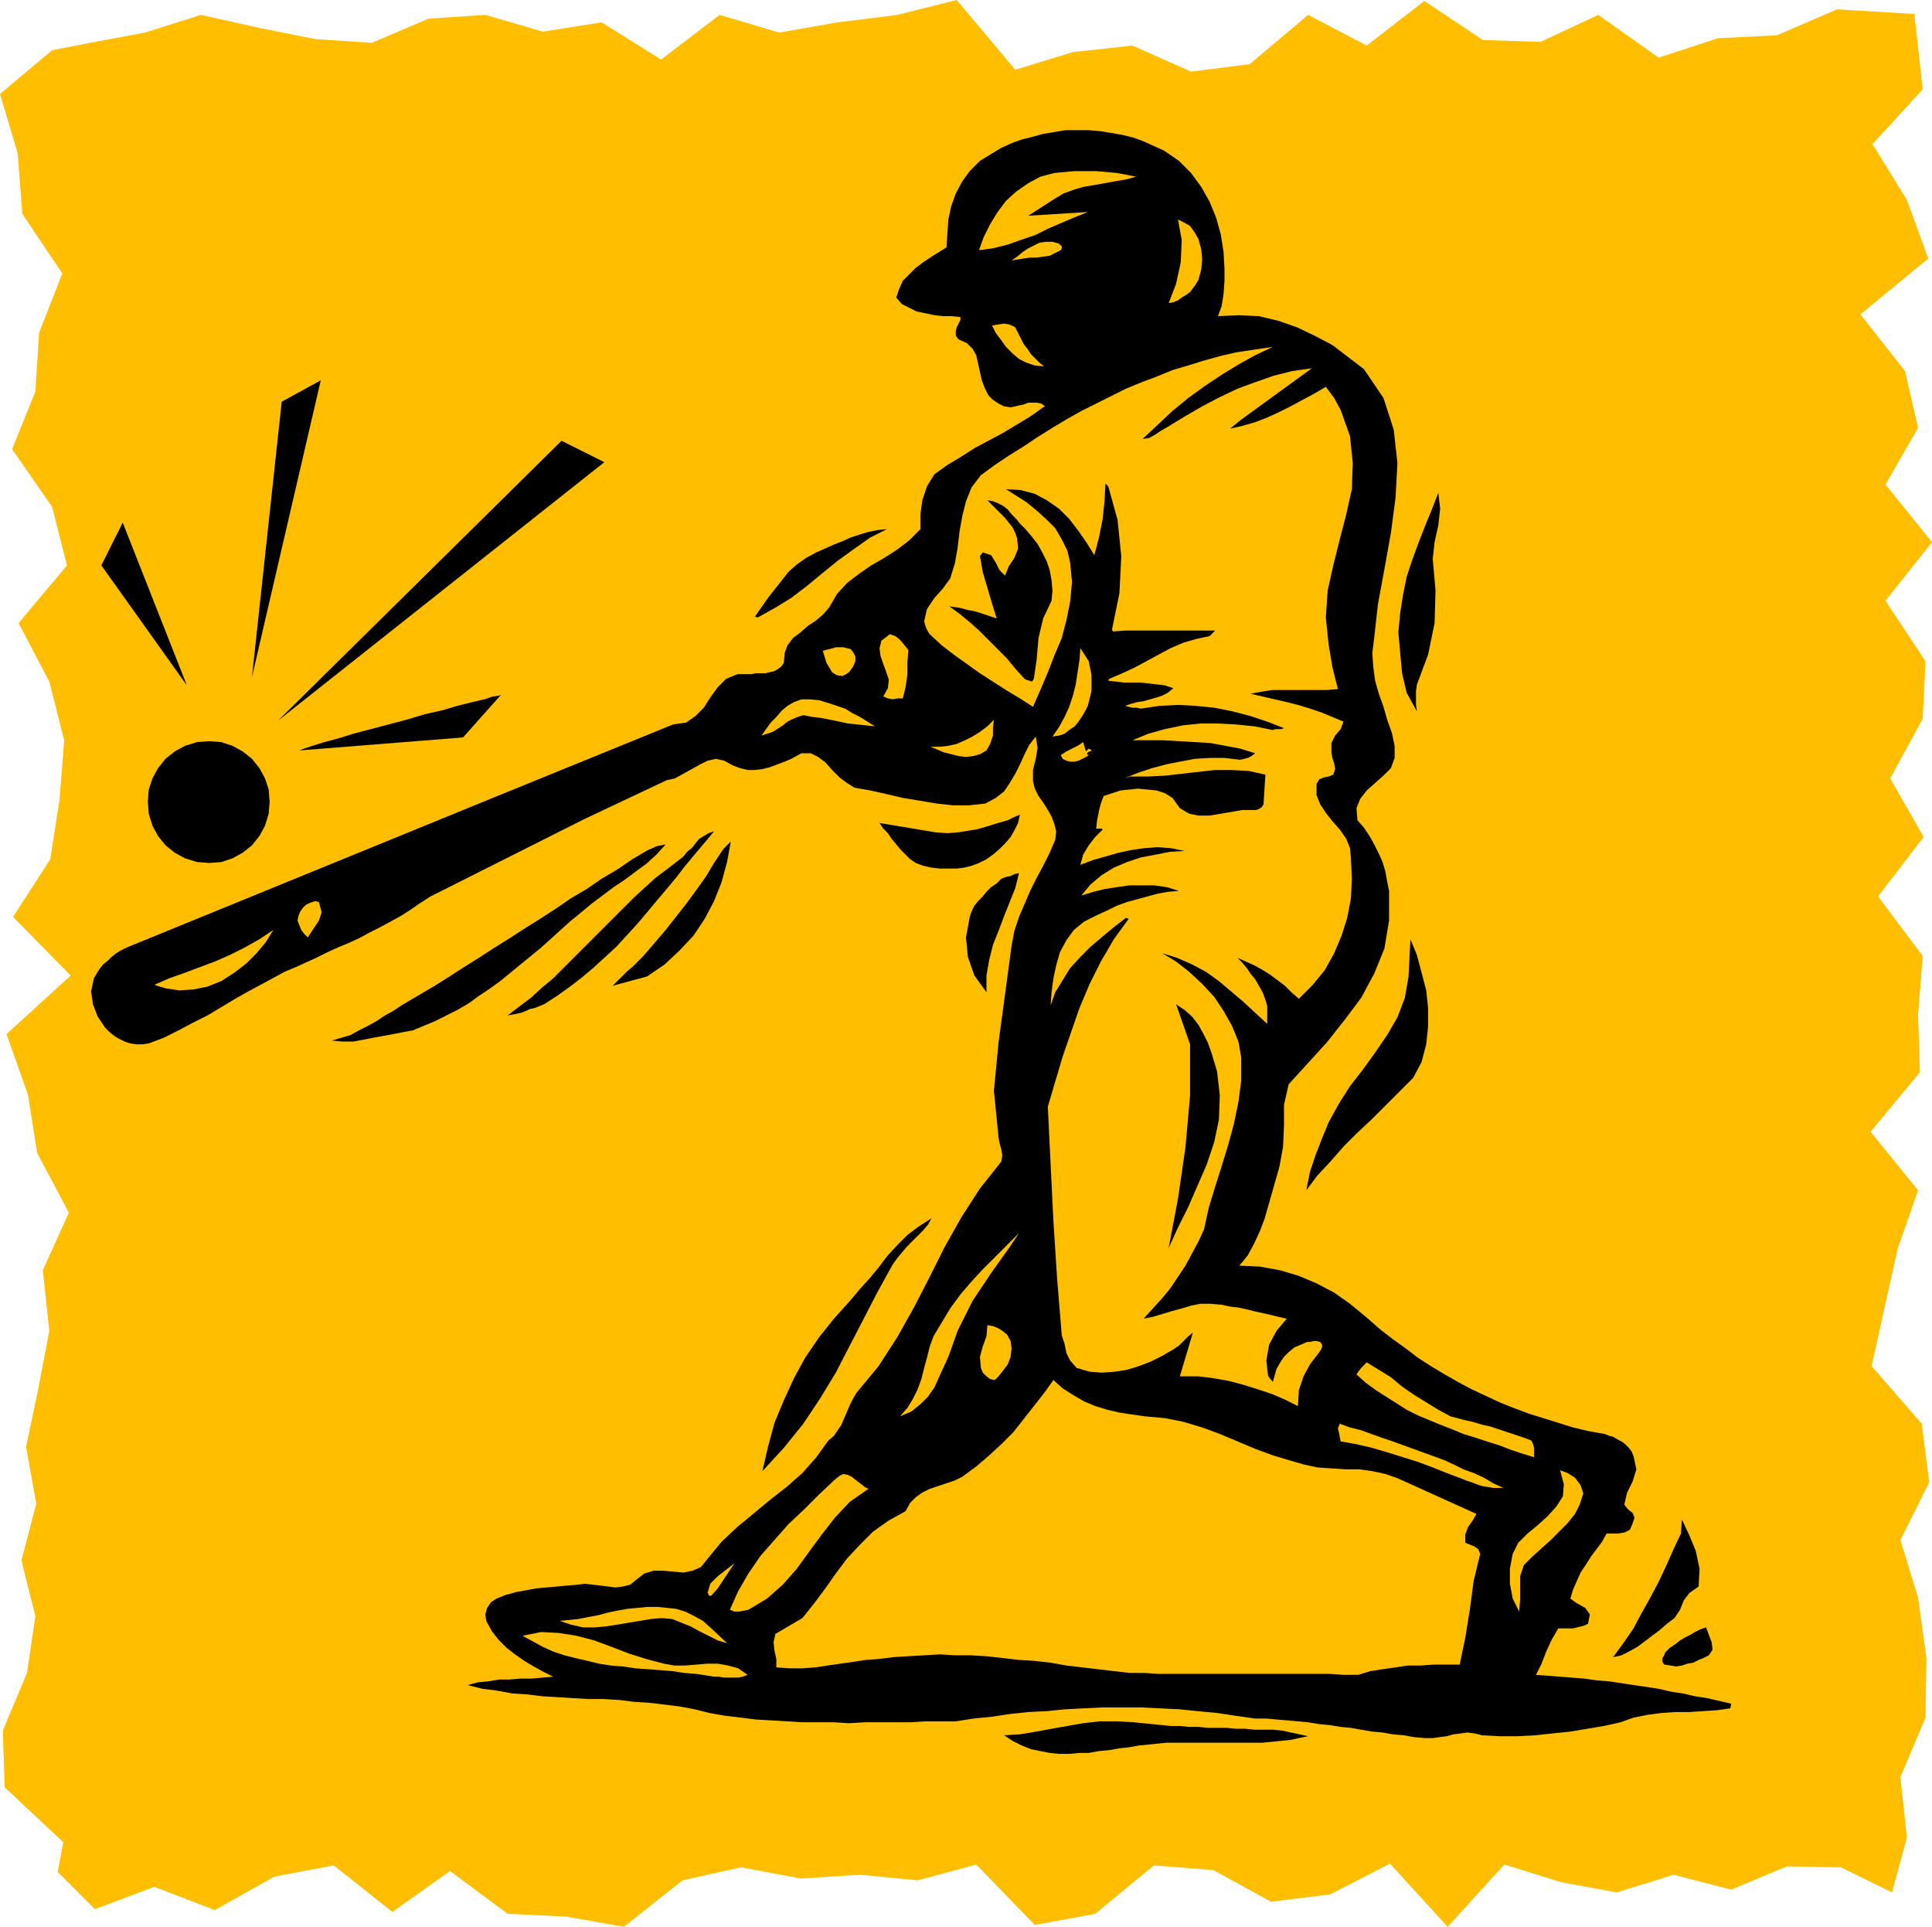
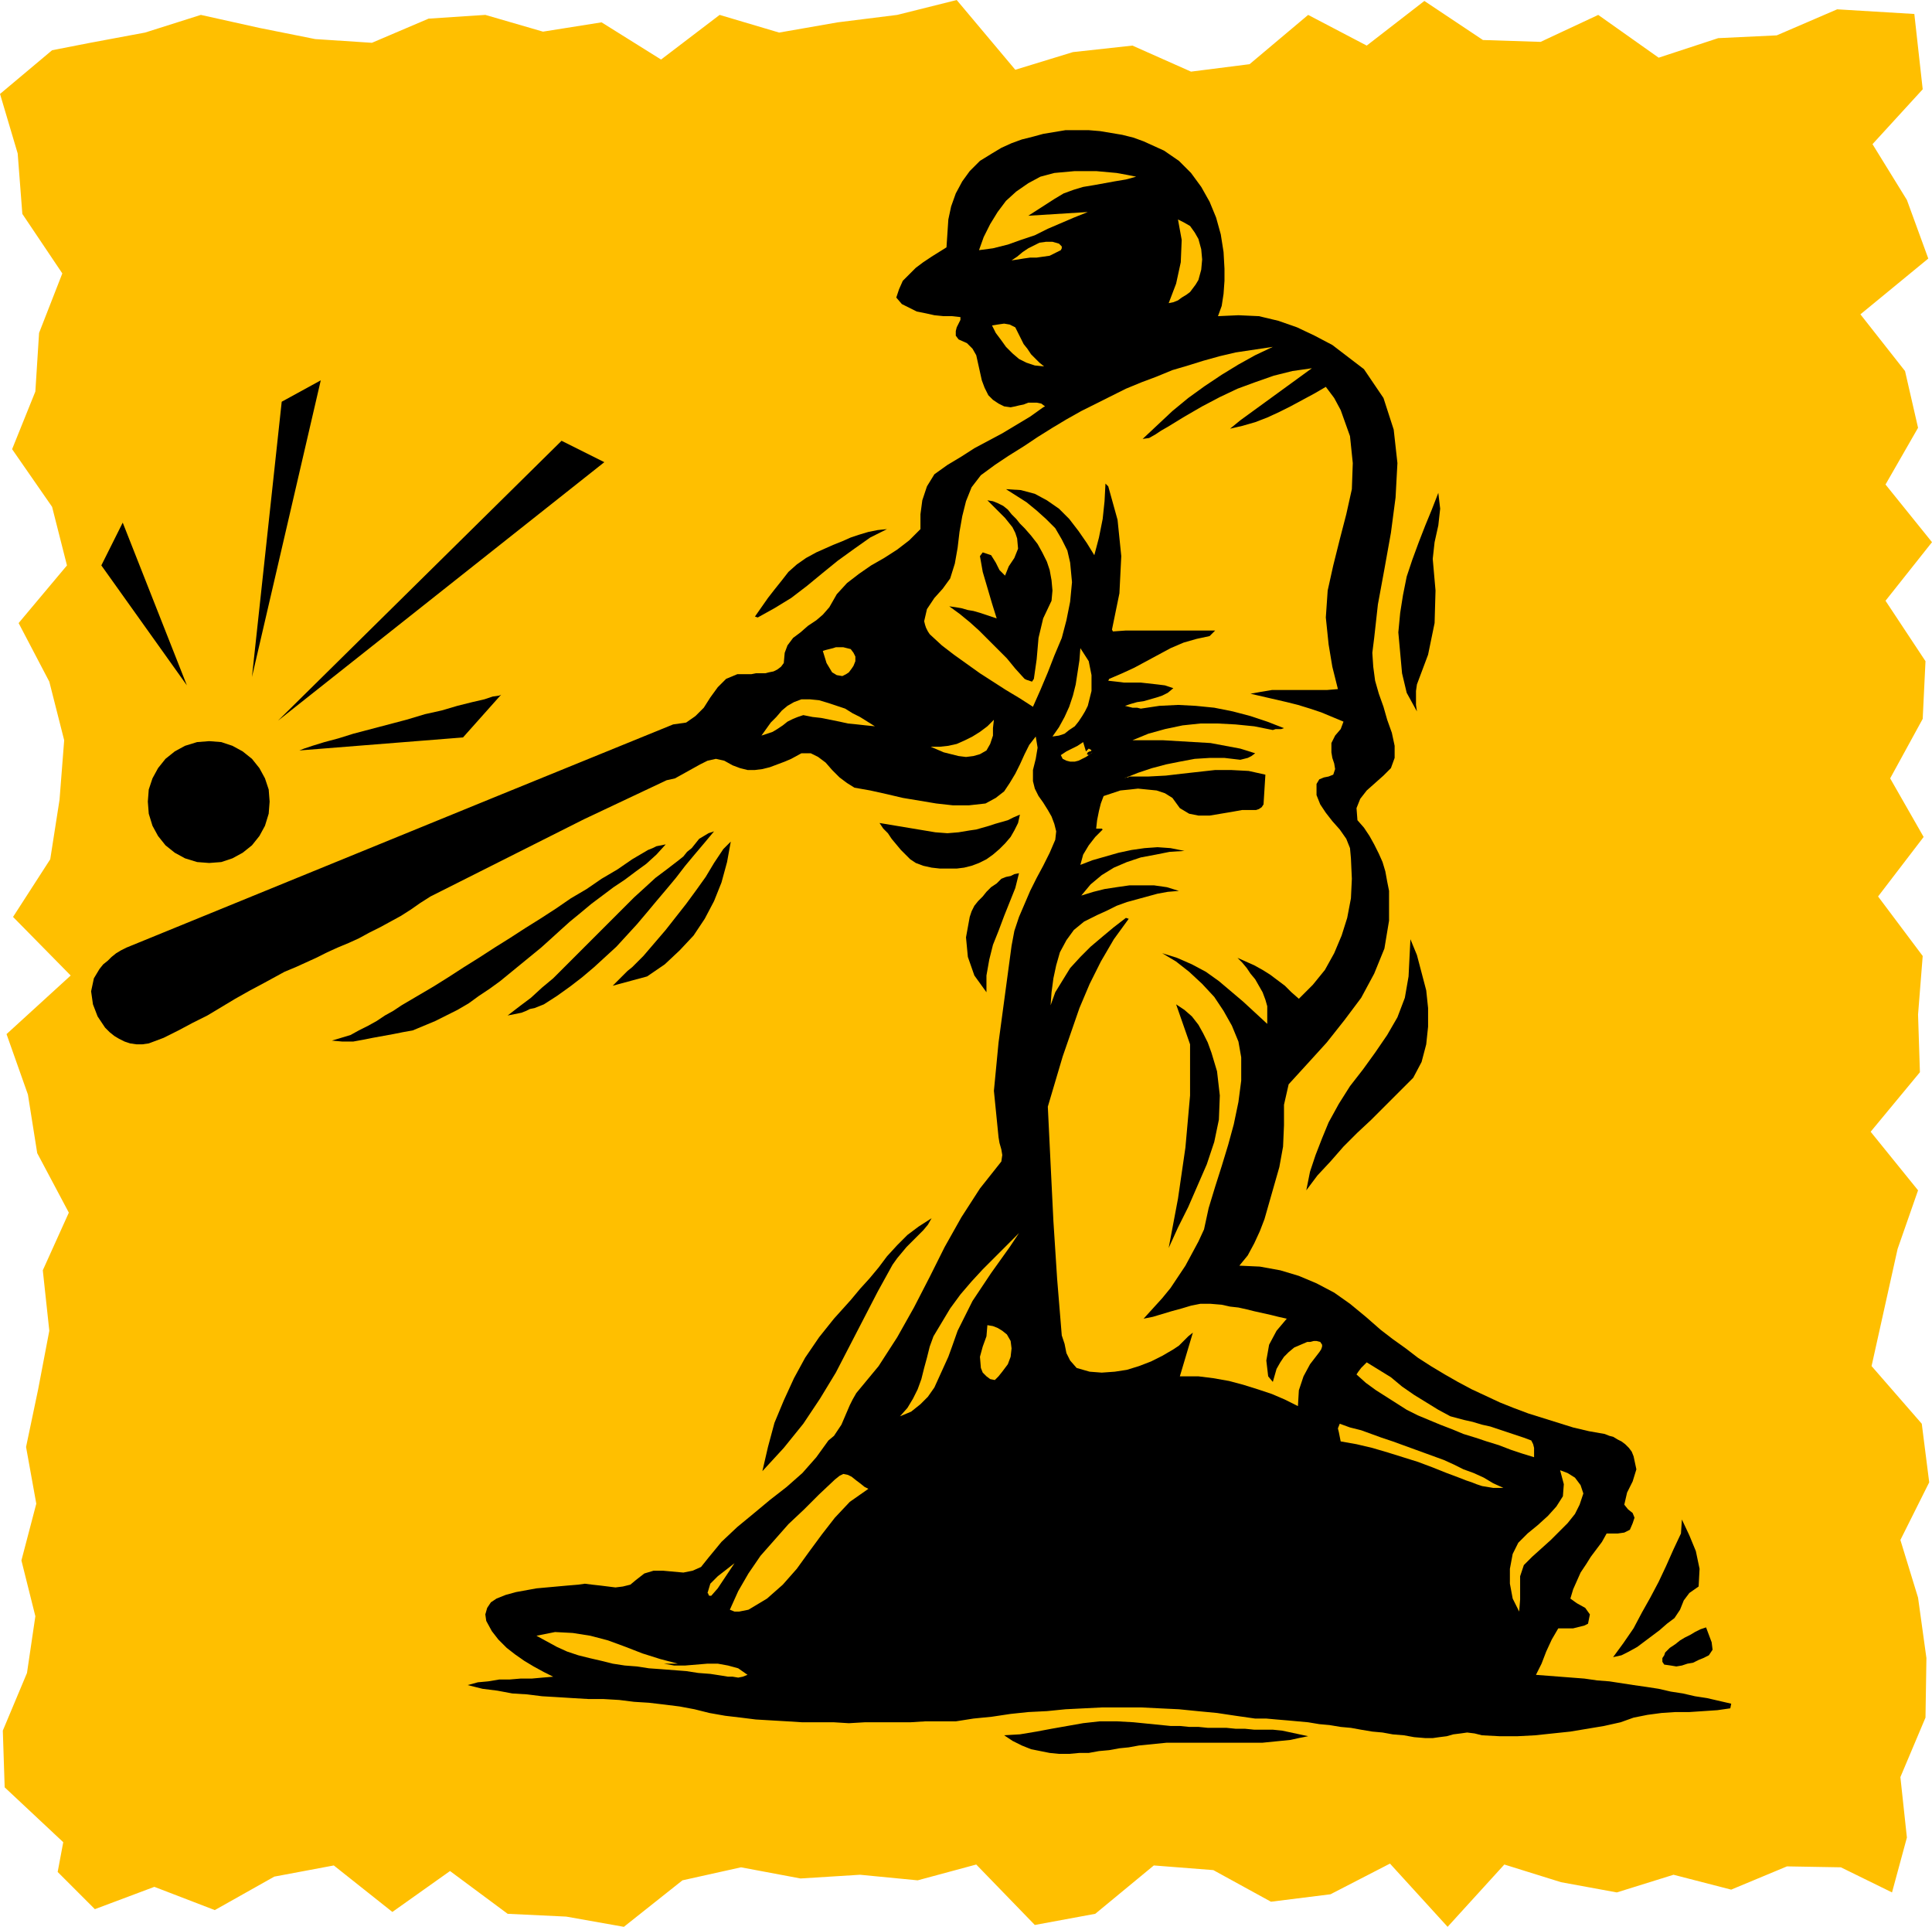
<svg xmlns="http://www.w3.org/2000/svg" width="2.078in" height="2.072in" fill-rule="evenodd" stroke-linecap="round" preserveAspectRatio="none" viewBox="0 0 2078 2072">
  <style>.pen1{stroke:none}.brush2{fill:#ffbf00}.brush3{fill:#000}</style>
  <path d="m2035 2035 16-59-7-65 27-64 1-64-9-65-19-62 31-62-8-63-54-62 14-63 14-63 22-63-51-63 53-64-2-62 5-63-48-64 49-64-36-63 35-64 3-62-43-65 50-63-50-62 35-61-14-61-48-61 73-60-23-63-37-60 54-59-9-81-83-5-65 28-63 3-64 21-65-46-62 29-62-2-63-42-62 48-63-33-63 53-63 8-63-28-64 7-62 19-63-75-64 16-64 8-63 11-64-19-63 48-64-40-63 10-62-18-61 4-61 26-61-4-60-12-63-14-60 19-59 11-41 8-56 47 19 64 5 65 43 64-25 64-4 63-25 62 43 62 16 63-52 62 33 63 16 63-5 64-10 64-40 62 62 63-69 63 23 65 10 63 34 64-28 62 7 65-12 63-13 62 11 61-16 61 15 60-9 61-26 62 2 61 63 59-6 32 40 40 64-24 65 25 64-36 64-12 63 50 62-44 62 46 63 3 62 11 63-50 63-14 64 12 64-4 62 6 63-17 63 65 65-12 63-52 64 5 62 34 64-8 64-33 62 68 61-67 61 19 60 11 61-19 62 16 60-25 58 1 55 27z" class="pen1 brush2" />
  <path d="m136 1019 399-163 189-77 14-2 10-7 9-9 7-11 8-11 9-9 12-5h15l5-1h10l4-1 5-1 4-2 4-3 3-4 1-11 3-8 6-8 8-6 8-7 9-6 7-6 7-8 8-14 11-12 13-10 13-9 14-8 14-9 13-10 12-12v-16l2-15 5-15 8-13 14-10 15-9 14-9 15-8 15-8 15-9 15-9 14-10 2-1-4-3-5-1h-9l-5 2-5 1-4 1-5 1-7-1-6-3-6-4-5-5-4-8-3-8-2-9-2-9-2-9-4-7-6-6-9-4-3-4v-5l1-4 2-4 1-2 1-2v-3l-9-1h-9l-10-1-9-2-10-2-8-4-8-4-6-7 3-9 4-9 7-7 7-7 8-6 9-6 8-5 8-5 1-15 1-15 3-14 5-14 7-13 8-11 11-11 13-8 10-6 11-5 11-4 12-3 11-3 12-2 12-2h25l12 1 12 2 12 2 12 3 11 4 11 5 11 5 16 11 13 13 11 15 9 16 7 17 5 18 3 19 1 18v13l-1 14-2 13-4 11 22-1 22 1 21 5 20 7 19 9 19 10 17 13 17 13 21 31 11 34 4 36-2 37-5 38-7 39-7 38-4 36-2 16 1 15 2 15 4 14 5 14 4 14 5 14 3 14v13l-4 11-8 8-9 8-9 8-7 9-4 10 1 13 7 8 6 9 5 9 5 10 4 9 3 10 2 11 2 10v32l-5 30-11 27-14 26-18 24-19 24-20 22-21 23-5 22v22l-1 23-4 22-4 14-4 14-4 14-4 14-5 13-6 13-7 13-9 11 22 1 22 4 20 6 19 8 19 10 17 12 17 14 16 14 13 10 14 10 13 10 14 9 15 9 14 8 15 8 15 7 15 7 15 6 16 6 16 5 16 5 16 5 17 4 17 3 5 2 4 1 5 3 4 2 4 3 4 4 3 4 2 5 3 14-4 13-6 12-3 13 4 5 5 4 2 5-2 6-3 7-6 3-7 1h-12l-5 9-6 8-6 8-5 8-6 9-4 9-4 9-3 10 7 5 9 5 5 7-2 10-4 2-4 1-4 1-4 1h-16l-7 12-6 13-5 13-6 12 13 1 13 1 13 1 13 1 14 2 13 1 13 2 13 2 14 2 13 2 13 3 13 2 13 3 13 2 13 3 13 3-1 5-14 2-15 1-15 1h-15l-15 1-15 2-15 3-14 5-18 4-18 3-18 3-19 2-19 2-19 1h-19l-19-1-8-2-8-1-7 1-8 1-7 2-8 1-7 1h-8l-12-1-11-2-12-1-11-2-11-1-12-2-11-2-11-1-12-2-11-1-12-2-11-1-11-1-12-1-11-1h-12l-21-3-20-3-21-2-20-2-21-1-20-1h-41l-20 1-20 1-20 2-20 1-19 2-20 3-20 2-19 3h-33l-16 1h-49l-17 1-16-1h-34l-16-1-17-1-17-1-16-2-17-2-17-3-16-4-16-3-16-2-17-2-16-1-16-2-17-1h-16l-17-1-16-1-17-1-16-2-16-1-16-3-16-2-16-4 11-3 11-1 12-2h11l12-1h12l11-1 12-1-10-5-11-6-10-6-10-7-9-7-9-9-7-9-6-11-1-7 2-7 4-6 6-4 10-4 11-3 11-2 11-2 11-1 11-1 11-1 12-1 7-1 8 1 9 1 8 1 8 1 8-1 8-2 6-5 9-7 10-3h10l11 1 11 1 10-2 9-4 8-10 14-17 17-16 17-14 18-15 18-14 17-15 15-17 13-18 6-5 4-6 4-6 3-7 3-7 3-7 3-6 4-7 24-29 20-31 18-32 17-33 16-32 18-32 20-31 23-29 1-7-1-6-2-7-1-6-5-50 5-52 7-52 7-52 3-16 5-15 6-14 6-14 7-14 7-13 7-14 6-14 1-9-2-8-3-8-4-7-5-8-5-7-4-8-2-8v-12l3-12 2-12-2-12-7 9-5 10-5 11-5 10-6 10-6 9-9 7-11 6-18 2h-17l-18-2-18-3-18-3-17-4-18-4-17-3-8-5-8-6-8-8-7-8-8-6-8-4h-10l-11 6-7 3-8 3-8 3-8 2-8 1h-8l-8-2-8-3-9-5-9-2-9 2-8 4-9 5-9 5-9 5-9 2-89 42-165 83-11 7-10 7-11 7-11 6-11 6-12 6-11 6-11 5-12 5-11 5-12 6-11 5-11 5-12 5-11 6-11 6-15 8-16 9-15 9-15 9-16 8-15 8-16 8-16 6-7 1h-6l-7-1-6-2-6-3-5-3-5-4-5-5-8-12-5-13-2-14 3-14 3-5 3-5 4-5 5-4 4-4 5-4 5-3 6-3z" class="pen1 brush3" />
-   <path d="m294 1000-8 13-10 12-11 11-13 10-14 9-15 6-15 3-15 1-7-1-7-1-7-2-6-2 16-7 17-6 16-6 16-6 16-7 16-8 16-9 15-10zm35-27 4-2 3-1 3-1 4 1 3 11-3 9-6 9-6 9-4-4-3-4-2-5-2-5 1-5 2-5 3-4 3-3z" class="pen1 brush2" />
  <path d="m432 1081 17-10 17-10 16-10 17-11 16-10 17-11 16-10 17-11 16-10 17-11 16-11 17-10 16-11 17-10 16-11 17-10 5-2 4-2 5-1 5-1-10 11-11 10-11 8-12 9-12 8-12 9-12 9-12 10-11 9-10 9-11 10-10 9-11 9-11 9-11 9-11 9-11 8-12 8-11 8-12 7-12 6-12 6-12 5-12 5-11 2-10 2-11 2-11 2-10 2-11 2h-12l-11-1 10-3 10-3 9-5 10-5 9-5 9-6 9-5 9-6zm298-156 5-4 4-5 5-4 4-5 4-5 5-3 5-3 6-2-10 12-11 13-10 12-10 13-10 12-11 13-10 12-11 13-11 12-11 12-12 11-12 11-13 11-13 10-14 10-14 9-5 2-5 2-5 1-4 2-5 2-5 1-5 1-5 1 13-10 12-9 12-11 12-10 11-11 11-11 11-11 11-11 10-10 11-11 11-11 11-11 11-10 12-11 12-9 13-10z" class="pen1 brush3" />
-   <path d="m714 1789 11 2h12l12-1 12-1h11l11 2 11 3 10 7-5 2-5 1h-15l-6-1h-5l-6-1-13-2-13-1-13-2-13-1-13-1-14-1-13-2-13-1-13-2-12-3-13-3-12-3-12-4-11-5-11-6-11-6 20-4 19 1 19 3 19 5 19 7 18 7 19 6 19 5z" class="pen1 brush2" />
+   <path d="m714 1789 11 2h12l12-1 12-1h11l11 2 11 3 10 7-5 2-5 1l-6-1h-5l-6-1-13-2-13-1-13-2-13-1-13-1-14-1-13-2-13-1-13-2-12-3-13-3-12-3-12-4-11-5-11-6-11-6 20-4 19 1 19 3 19 5 19 7 18 7 19 6 19 5z" class="pen1 brush2" />
  <path d="m692 1028 12-14 12-14 11-14 11-14 11-15 10-14 9-15 10-15 8-8-4 22-6 22-8 20-10 19-12 18-15 16-16 15-19 13-37 10 4-4 4-4 4-4 4-4 5-4 4-4 4-4 4-4z" class="pen1 brush3" />
-   <path d="m765 1751 17 16-10-3-10-5-10-5-9-5-10-4-10-4-11-1-12 1-12 2-12 2-12 2-13 2-12 1h-12l-13-3-12-4 10-1 10-1 10-2 11-2 11-3 10-2 11-2 11-1 10-1h11l10 1 10 1 10 3 10 5 9 5 9 8z" class="pen1 brush2" />
  <path d="m878 594 9-4 9-4 10-4 9-4 9-3 10-3 10-2 10-1-18 9-17 12-18 13-16 13-17 14-17 13-18 11-18 10-3-1 7-10 7-10 7-9 8-10 7-9 9-8 10-7 11-6z" class="pen1 brush3" />
  <path d="m871 752 10 1 10 3 9 3 9 3 8 5 8 4 8 5 8 5-10-1-9-1-10-1-9-2-10-2-10-2-9-1-10-2-6 2-5 2-6 3-5 4-6 4-5 3-6 2-6 2 5-7 5-7 6-6 6-7 6-5 7-4 8-3h9zm-81 929-6 9-6 9-6 9-7 8h-2l-1-1v-1l-1-1 3-10 8-8 9-7 9-7zm125-983 3 4 2 4v5l-2 5-2 3-3 4-3 2-4 2-6-1-5-3-3-5-3-5-4-13 3-1 4-1 4-1 3-1h8l4 1 4 1zm-17 893 5-4 4-2 5 1 4 2 5 4 4 3 5 4 4 2-20 14-16 17-14 18-14 19-13 18-15 17-17 15-20 12-5 1-5 1h-5l-5-2 9-20 11-19 13-19 15-17 15-17 17-16 16-16 17-16z" class="pen1 brush2" />
  <path d="m915 1398 10-12 10-11 10-12 9-12 11-12 11-11 12-9 14-9-4 7-5 6-6 6-6 6-6 6-5 6-5 6-5 7-16 29-15 29-15 29-15 29-17 28-18 27-21 26-23 25 6-26 7-26 10-24 11-24 12-22 15-22 16-20 18-20z" class="pen1 brush3" />
-   <path d="m863 1740 12-15 12-16 12-17 12-16 14-15 14-14 17-12 18-10 5-9 6-6 7-5 8-4 9-3 9-3 9-3 8-4 15-11 14-12 13-12 13-13 11-14 11-14 11-14 10-14 10 9 11 7 12 7 12 5 13 4 13 3 13 2 14 2 22 2 20 4 20 6 19 7 19 8 19 8 19 7 20 6 14 4 14 3 15 1 15 1h15l14 2 14 3 14 5 84 38-4 7-5 7-3 8v9l5 2 5 2 4 3 2 5-7 29-4 30-5 31-6 29h-28l-14 1h-14l-13 2-14 2-13 2-13 4h-16l-15-1h-184l-15-1h-16l-17-2-17-2-17-2-17-2-17-3-17-2-17-1-17-2-18-2-17-1h-17l-16-1-17 1-17 1-16 1-16 2-14 1-13 2-14 2-14 2-13 2-14 1h-14l-14-1v-9l-2-9-1-9 2-9 29-17zm94-1058 6 2 5 4 5 6 4 5-1 13v13l-2 14-3 12h-5l-6 1-5-1-5-2 5-9 1-9-3-9-3-8-3-9-1-8 2-8 9-7z" class="pen1 brush2" />
  <path d="m1043 893 7-1 7-2 7-2 6-2 7-2 7-2 6-3 7-3-2 9-4 8-4 7-6 7-6 6-7 6-7 5-8 4-8 3-8 2-8 1h-18l-9-1-9-2-8-3-6-4-5-5-5-5-5-6-5-6-4-6-5-5-4-6 12 2 12 2 12 2 12 2 12 2 13 1 12-1 12-2z" class="pen1 brush3" />
  <path d="m1022 622 5-16 3-17 2-17 3-17 4-16 6-15 10-13 15-11 15-10 16-10 15-10 16-10 15-9 16-9 16-8 16-8 16-8 17-7 16-6 17-7 17-5 16-5 18-5 17-4 40-6-19 9-18 10-18 11-18 12-18 13-17 14-16 15-16 15 7-1 7-4 6-4 7-4 18-11 19-11 19-10 19-9 19-7 20-7 20-5 21-3-11 8-11 8-11 8-11 8-11 8-11 8-11 8-11 9 13-3 14-4 13-5 13-6 12-6 13-7 13-7 12-7 9 12 7 13 5 14 5 14 3 29-1 28-6 27-7 27-7 28-6 27-2 29 3 29 2 12 2 12 3 12 3 12-12 1h-59l-12 2-11 2 13 3 13 3 13 3 12 3 13 4 12 4 12 5 12 5-3 8-6 7-4 8v10l1 6 2 6 1 6-2 6-5 2-5 1-5 2-3 5v12l4 10 6 9 7 9 8 9 7 10 4 10 1 11 1 22-1 21-4 21-6 19-8 19-10 18-13 16-15 15-8-7-7-7-8-6-8-6-8-5-9-5-9-4-9-4 5 5 5 6 4 6 5 6 4 7 4 7 3 8 2 7v19l-13-12-13-12-13-11-13-11-14-10-15-8-16-7-16-5 15 9 14 11 14 13 13 14 10 15 9 16 7 17 3 17v25l-3 23-5 24-6 22-7 23-7 22-7 23-5 23-6 13-7 13-7 13-8 12-8 12-9 11-10 11-10 11 10-2 10-3 10-3 11-3 10-3 10-2h11l12 1 9 2 9 1 9 2 8 2 9 2 9 2 8 2 9 2-11 13-8 15-3 17 2 17 5 6 2-7 2-7 4-7 4-6 5-5 6-5 7-3 7-3h3l4-1h3l4 1 2 3v2l-1 3-2 3-10 13-7 13-5 15-1 17-14-7-14-6-15-5-16-5-15-4-17-3-16-2h-20l14-47-5 4-5 5-5 5-6 4-12 7-12 6-13 5-13 4-13 2-14 1-13-1-14-4-7-8-4-8-2-10-3-9-5-61-4-62-3-61-3-62 8-27 8-27 9-26 9-26 11-26 12-24 14-24 16-22-3-1-13 10-12 10-13 11-11 11-11 12-8 13-8 13-5 14 1-14 2-15 3-14 4-14 7-13 8-11 11-9 14-7 11-5 10-5 11-4 11-3 11-3 11-3 11-2 12-1-13-4-14-2h-26l-14 2-13 2-12 3-13 4 10-12 12-10 13-8 14-6 15-5 16-3 15-3 16-1-15-3-14-1-14 1-14 2-14 3-14 4-14 4-13 5 3-11 6-10 7-9 8-8-1-1h-6l1-9 2-10 2-8 3-8 9-3 9-3 10-1 9-1 10 1 10 1 9 3 8 5 8 11 10 6 10 2h12l12-2 12-2 11-2h15l3-1 3-2 2-3 2-32-18-4-19-1h-17l-18 2-18 2-17 2-19 1h-20l-2 1h-2l-2 1 15-6 15-5 15-4 15-3 16-3 16-1h16l17 2 4-1 4-1 4-2 4-3-16-5-16-3-16-3-17-1-17-1-17-1h-33l17-7 18-5 19-4 19-2h19l19 1 20 2 20 4 3-1h6l3-1-18-7-18-6-19-5-20-4-20-2-19-1-20 1-20 3-4-1h-5l-4-1-4-1 6-2 7-2 7-1 7-2 7-2 6-2 6-3 6-5-9-3-8-1-9-1-9-1h-18l-8-1-9-1 1-2 14-6 13-6 13-7 13-7 13-7 14-6 14-4 14-3 2-2 1-1 2-2 1-1h-96l-14 1-1-2 8-39 2-40-4-39-10-36-3-3-1 19-2 19-4 20-5 19-8-13-9-13-10-13-11-11-13-9-13-7-15-4-16-1 11 7 11 7 11 9 10 9 10 10 7 12 6 12 3 13 2 21-2 21-4 20-5 19-8 19-7 18-8 19-8 18-14-9-15-9-14-9-14-9-14-10-14-10-13-10-13-12-2-3-2-4-1-3-1-4 3-13 8-12 9-10 8-11z" class="pen1 brush2" />
  <path d="m1069 774-1 9v8l-3 9-4 7-7 4-7 2-8 1-8-1-8-2-8-2-7-3-7-3h10l9-1 9-2 9-4 8-4 8-5 8-6 7-7zm65-588 11-1 11-1h23l11 1 11 1 11 2 10 2-11 3-12 2-11 2-11 2-12 2-10 3-11 4-10 6-28 18 64-4-15 6-14 6-14 6-14 7-15 5-14 5-16 4-15 2 5-14 7-14 8-13 9-12 11-10 13-9 13-7 15-4z" class="pen1 brush2" />
  <path d="m1072 665-5-16-5-17-5-17-3-17 3-4 9 3 5 8 4 8 6 6 4-10 6-9 4-10-1-11-2-6-3-6-4-5-4-5-5-5-5-5-4-4-5-5 6 1 5 2 6 3 5 4 4 5 5 5 4 5 5 5 7 8 7 9 5 9 5 10 3 9 2 11 1 11-1 11-9 19-5 21-2 23-3 21-2 3-3-1-3-1-2-1-10-11-9-11-10-10-10-10-10-10-10-9-11-9-11-8 7 1 6 1 7 2 6 1 7 2 6 2 6 2 6 2z" class="pen1 brush3" />
  <path d="m1092 352 3 6 3 6 3 6 4 5 4 6 4 4 5 5 5 4-10-1-9-3-8-4-7-6-7-7-5-7-6-8-4-8 6-1 7-1 6 1 6 3zm47-90 2 2 1 1v2l-1 2-6 3-6 3-7 1-7 1h-7l-7 1-6 1-7 1 6-4 6-5 6-4 6-3 6-3 7-1h7l7 2zm-135 1175 9-15 9-15 11-15 12-14 12-13 13-13 13-13 13-13-10 15-10 14-10 14-10 15-10 15-8 16-8 16-6 17-4 11-5 11-5 11-5 11-7 10-8 8-10 8-12 5 8-9 6-10 5-10 4-11 3-12 3-11 3-12 4-11z" class="pen1 brush2" />
  <path d="m1077 945 5-2 5-1 4-2 5-1-4 16-6 15-6 15-6 16-6 15-4 16-3 17v18l-13-18-7-20-2-21 4-22 2-6 3-6 4-5 5-5 4-5 5-5 6-4 5-5z" class="pen1 brush3" />
  <path d="m1062 1425 6 1 5 2 5 3 5 4 4 7 1 8-1 9-3 8-3 4-3 4-4 5-4 4-5-1-4-3-4-4-2-5-1-12 3-11 4-11 1-12zm100-728 9 14 3 15v17l-4 16-3 6-3 5-4 6-4 5-6 4-5 4-6 2-7 1 7-10 6-11 5-11 4-12 3-12 2-13 2-13 1-13zm3 101 3 10 1-1 1-1 1-1 2 1 1 1-1 1h-1l-2 1-1 2 2 1 1-1 2-1 1-1-4 3-3 2-4 2-4 2-4 1h-5l-4-1-4-2-2-4 6-4 6-3 6-3 6-4z" class="pen1 brush2" />
  <path d="m1219 1852 10 1 10 1 10 1 10 1h10l10 1h10l10 1h20l10 1h10l10 1h20l10 1 28 6-10 2-9 2-10 1-10 1-10 1h-103l-10 1-10 1-10 1-11 2-10 1-11 2-11 1-11 2h-10l-11 1h-11l-10-1-10-2-10-2-10-4-10-5-9-6 17-1 18-3 16-3 17-3 17-3 18-2h18l18 1z" class="pen1 brush3" />
  <path d="m1267 236 6 3 7 4 5 7 4 7 3 11 1 11-1 11-3 11-3 5-3 4-3 4-4 3-5 3-4 3-5 2-5 1 8-21 5-23 1-24-4-22z" class="pen1 brush2" />
  <path d="m1309 1152 3 26-1 26-5 24-8 24-10 23-10 23-11 22-10 22 10-53 8-55 5-56v-55l-15-43 9 6 8 7 7 9 5 9 5 10 4 11 3 10 3 10zm120 55 11-20 12-19 14-18 13-18 13-19 11-19 8-21 4-23 2-40 7 17 5 19 5 19 2 19v20l-2 19-5 19-9 17-15 15-15 15-15 15-15 14-15 15-14 16-14 15-12 16 4-20 6-18 7-18 7-17zm118-677 2 17-2 18-4 18-2 18 3 34-1 35-7 34-12 32-1 7v15l1 7-11-20-5-21-2-22-2-22 2-21 3-19 4-20 6-18 7-19 7-18 7-17 7-18z" class="pen1 brush3" />
  <path d="m1441 1531 11 4 12 3 11 4 11 4 12 4 11 4 11 4 11 4 11 4 11 4 11 5 10 5 11 4 11 5 10 6 11 5h-11l-6-1-6-1-6-2-5-2-6-2-5-2-16-6-15-6-16-6-16-5-16-5-17-5-17-4-17-3-1-5-1-5-1-4 2-5zm29-66 13 8 13 8 12 10 13 9 13 8 13 8 13 7 15 4 9 2 10 3 9 2 9 3 9 3 9 3 9 3 8 3 2 4 1 4v10l-13-4-12-4-13-5-13-4-12-4-13-4-12-5-13-5-12-5-12-5-12-6-11-7-11-7-11-7-11-8-10-9 2-3 3-4 3-3 3-3zm208 116 8 3 8 5 6 8 3 9-4 12-5 10-8 10-9 9-9 9-10 9-10 9-9 9-4 12v25l-1 13-7-14-3-16v-16l3-16 6-12 10-10 11-9 11-10 9-10 7-11 1-13-4-15z" class="pen1 brush2" />
  <path d="m1808 1649 1-15 8 17 7 17 4 19-1 19-10 7-6 8-4 10-6 9-8 6-8 7-8 6-8 6-8 6-9 5-8 4-9 2 11-15 11-16 9-17 9-16 9-17 8-17 8-18 8-17zm27 101 3 8 3 8 1 8-4 6-6 3-5 2-6 3-6 1-6 2-6 1-6-1-7-1-2-3v-4l2-3 1-3 5-5 6-4 5-4 5-3 6-3 5-3 6-3 6-2zM225 928l13-1 12-4 11-6 10-8 8-10 6-11 4-13 1-13-1-13-4-12-6-11-8-10-10-8-11-6-12-4-13-1-13 1-13 4-11 6-10 8-8 10-6 11-4 12-1 13 1 13 4 13 6 11 8 10 10 8 11 6 13 4 13 1zm46-200 32-296 42-23-74 319zm28 47 305-301 46 23-351 278zm23 32 5-2 9-3 13-4 15-4 16-5 19-5 19-5 19-5 20-6 18-4 17-5 16-4 13-3 9-3 7-1 2-1-41 46-176 14zm-121-70-69-175-23 46 92 129z" class="pen1 brush3" />
</svg>